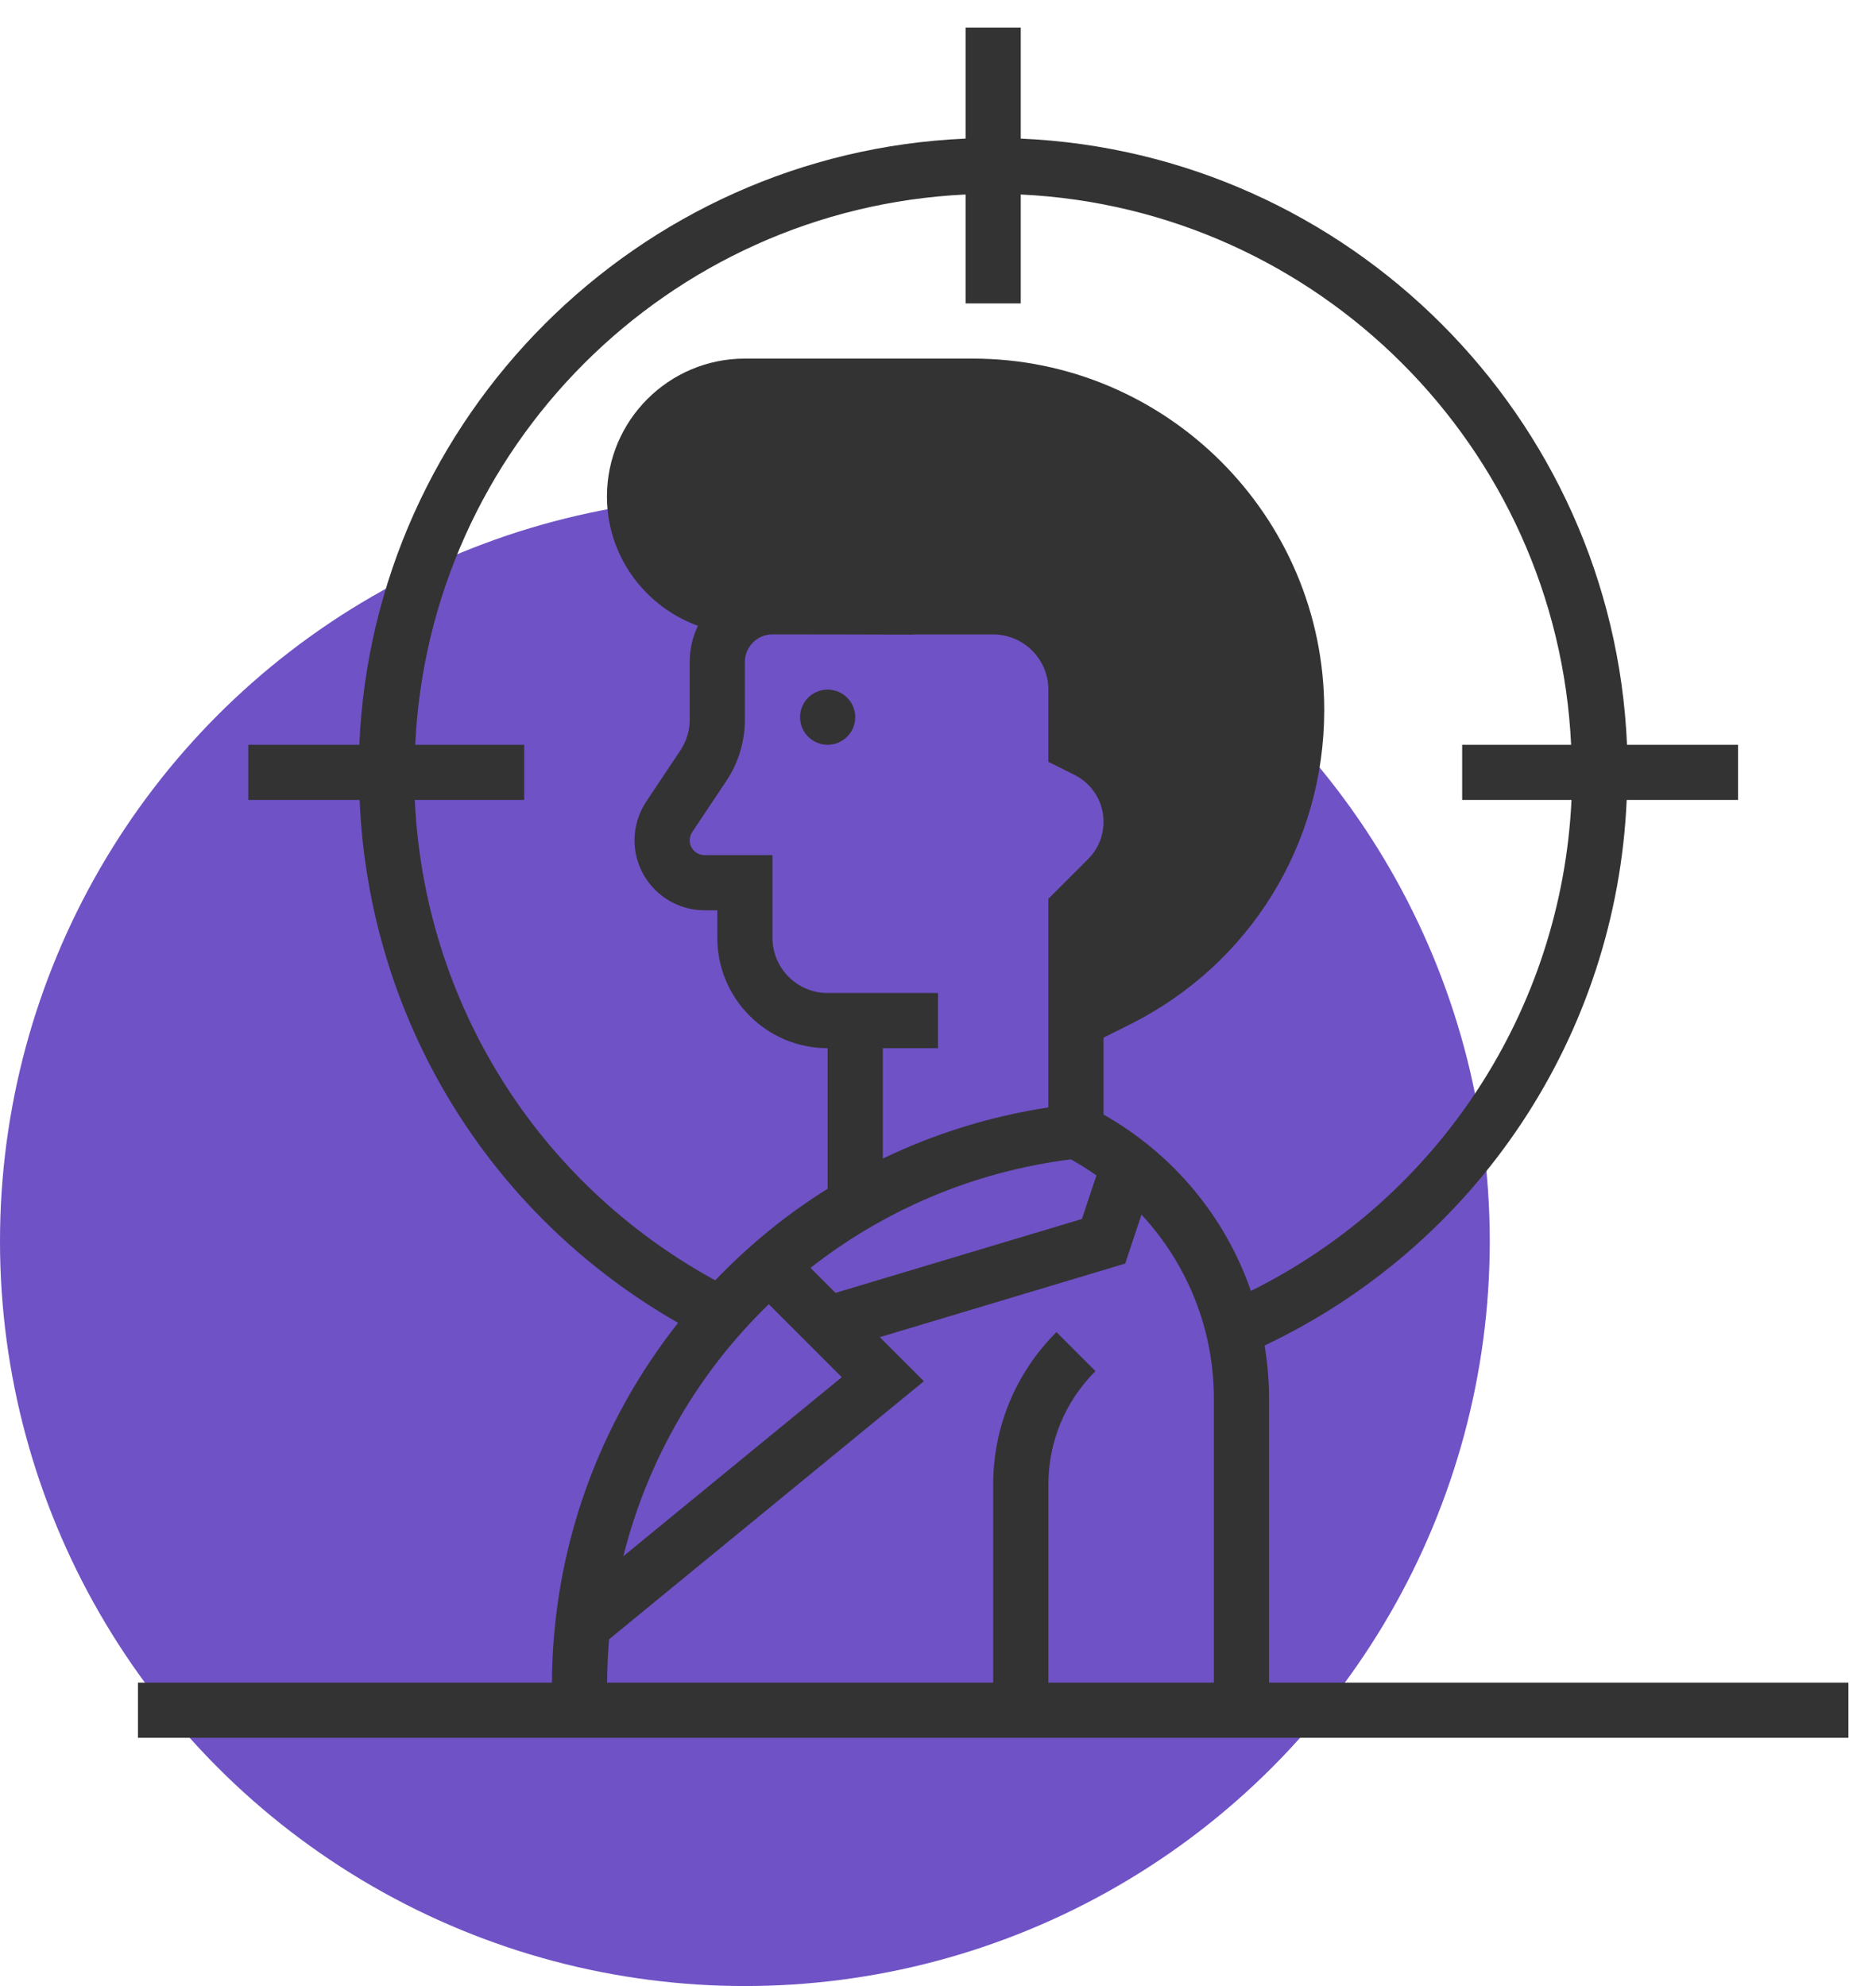
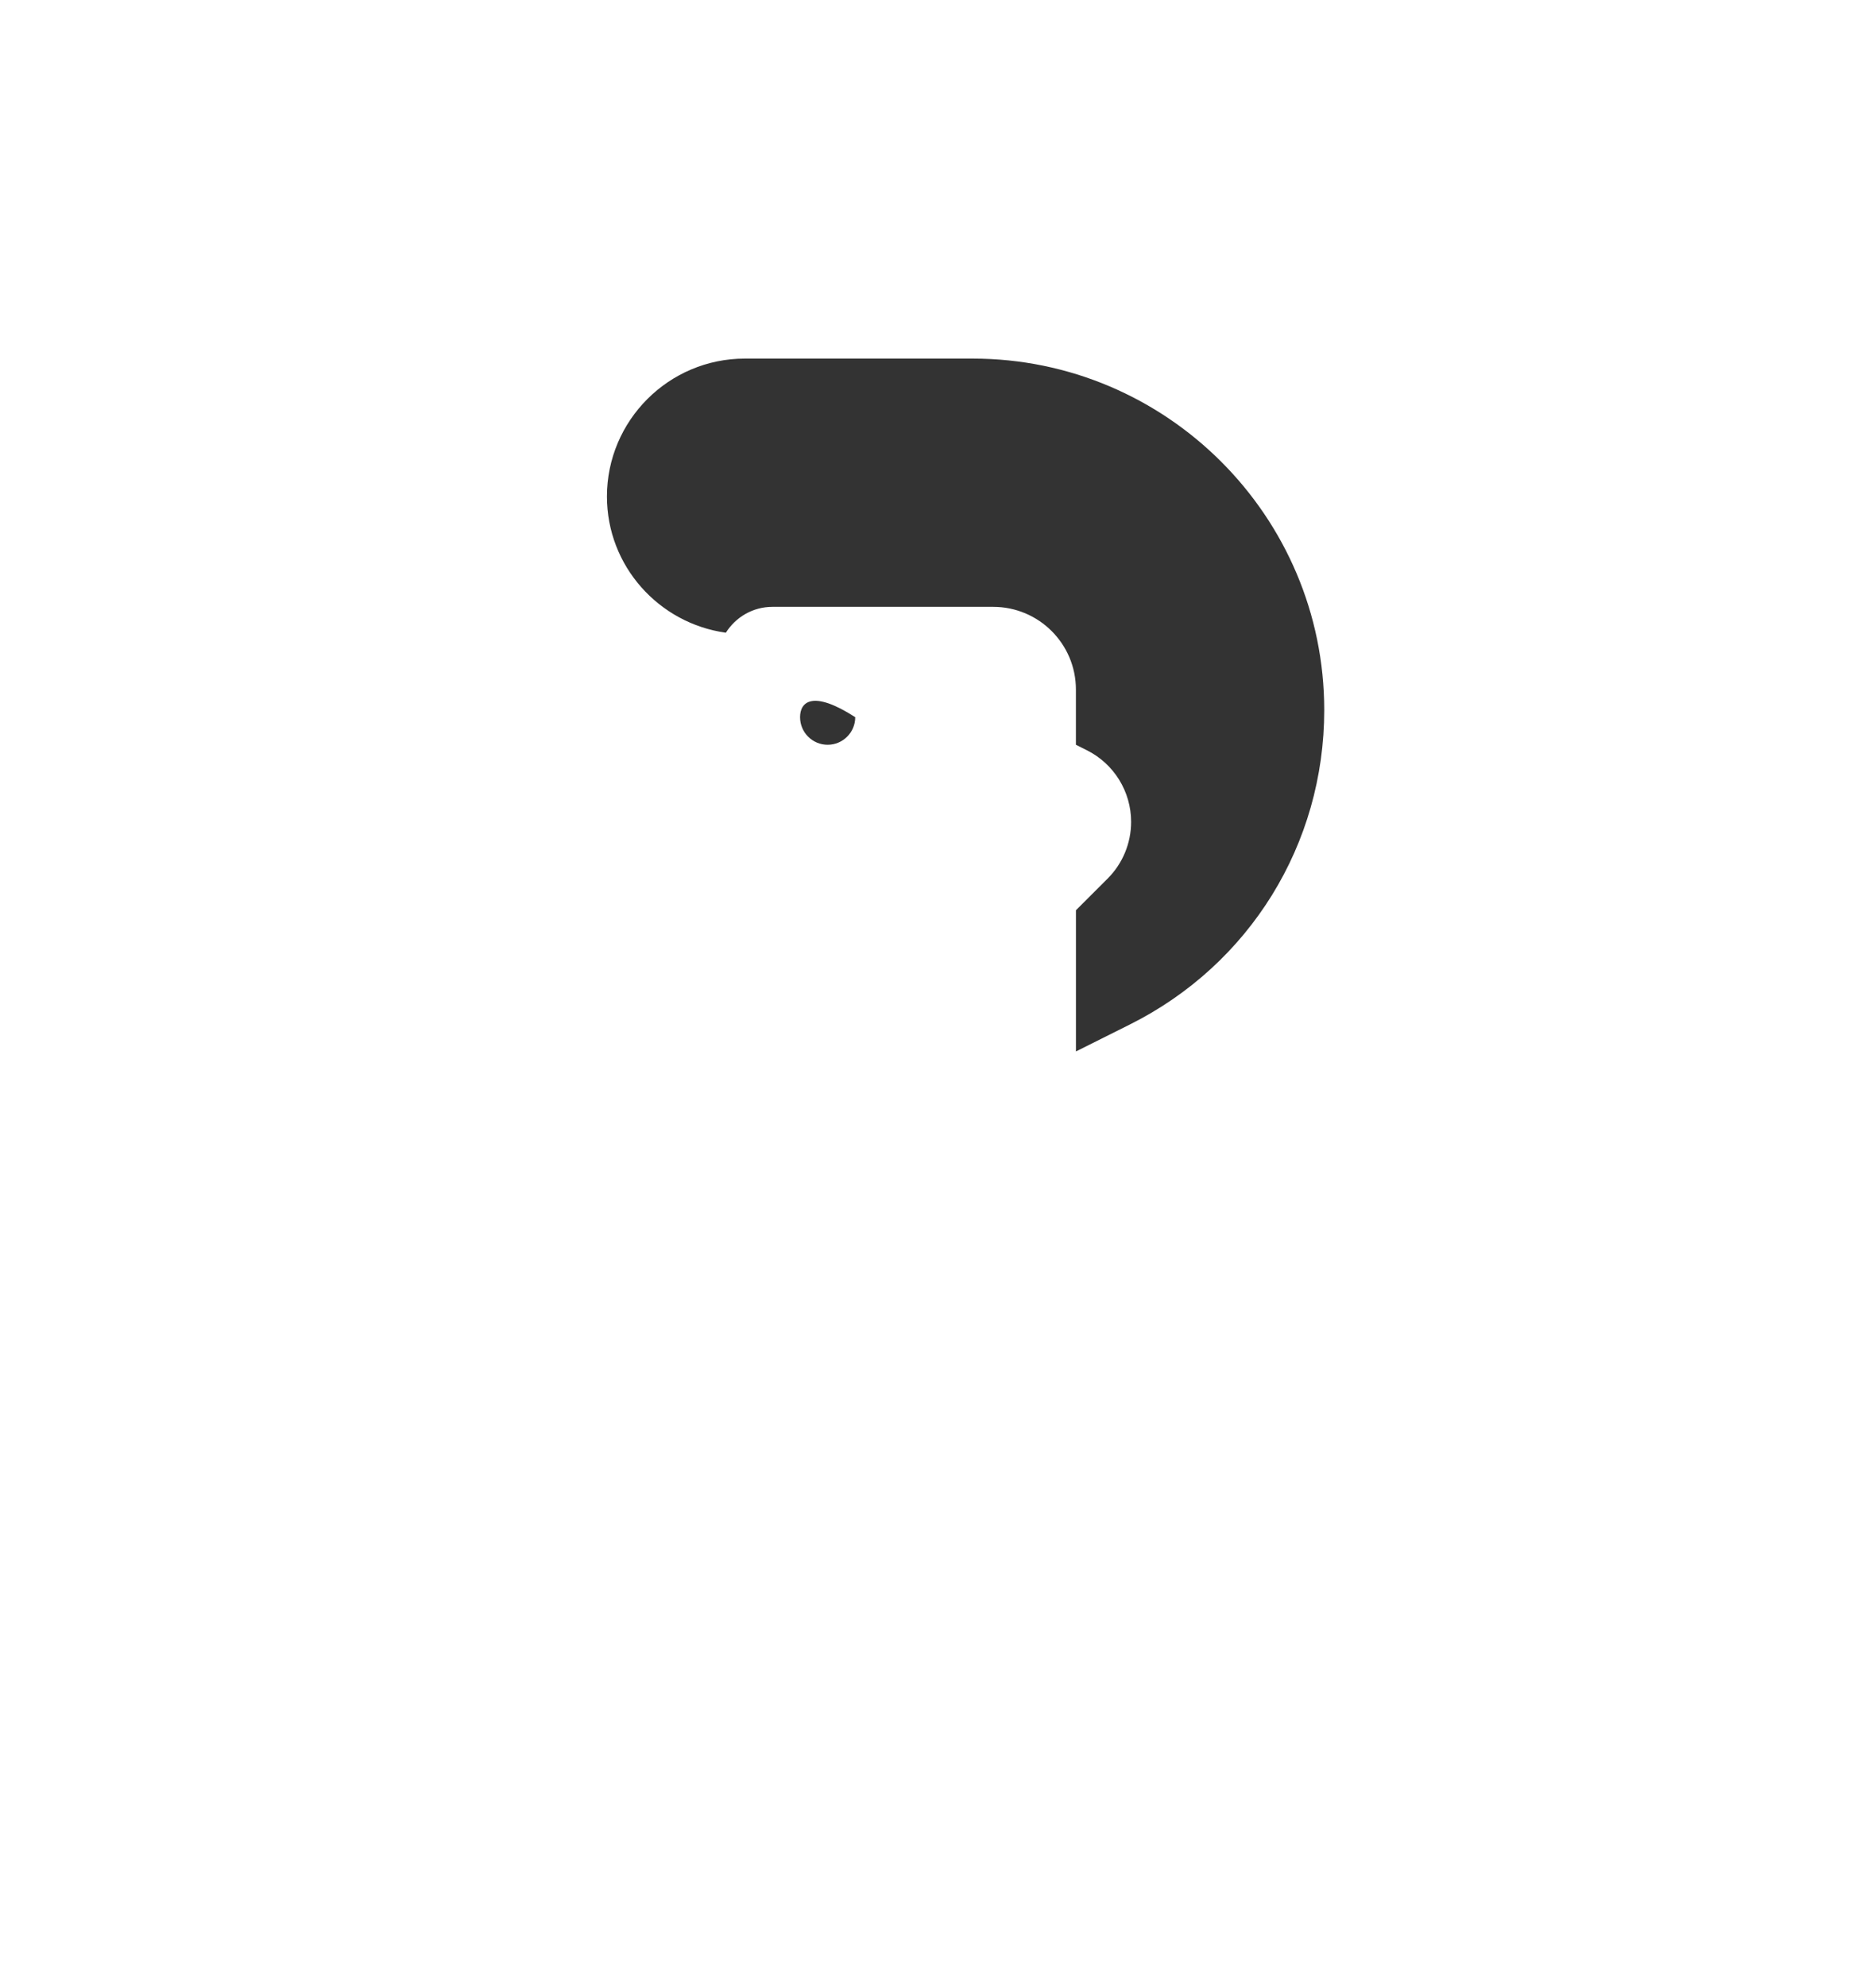
<svg xmlns="http://www.w3.org/2000/svg" width="68" height="72" viewBox="0 0 68 72" fill="none">
-   <circle cx="27" cy="45" r="27" fill="#6F52C5" />
  <path d="M35.257 13H27C24.243 13 22 15.243 22 18C22 20.521 23.881 22.599 26.31 22.938C26.664 22.376 27.286 22 27.999 22H31.999H35.999C37.656 22 38.999 23.343 38.999 25V27L39.392 27.197C40.378 27.688 41 28.695 41 29.796C41 30.567 40.694 31.306 40.149 31.851L39 32.999V38.118L40.956 37.14C45.301 34.967 48 30.6 48 25.742C48 18.716 42.283 13 35.257 13Z" fill="#333333" />
-   <path d="M30 27C30.552 27 31 26.552 31 26C31 25.448 30.552 25 30 25C29.448 25 29 25.448 29 26C29 26.552 29.448 27 30 27Z" fill="#333333" />
-   <path d="M46 61V50.708C46 50.053 45.941 49.409 45.839 48.778C53.554 45.122 58.594 37.518 58.963 29H63V27H58.975C58.463 15.112 48.888 5.537 37 5.025V1H35V5.025C23.112 5.537 13.537 15.112 13.025 27H9V29H13.035C13.373 36.926 17.698 44.024 24.579 47.957C21.732 51.561 20.031 56.092 20.006 61H5V63H67V61H46ZM15.035 29H19V27H15.051C15.562 16.22 24.22 7.562 35 7.051V11H37V7.051C47.78 7.562 56.438 16.22 56.949 27H53V29H56.963C56.602 36.61 52.159 43.412 45.342 46.801C44.415 44.124 42.543 41.848 40 40.406V33.413L40.856 32.557C41.594 31.82 42 30.839 42 29.795C42 28.366 41.238 27.076 40 26.386V25C40 22.794 38.206 21 36 21H35.831C35.934 20.689 36 20.36 36 20.009C36 19.203 35.687 18.446 35.12 17.878C34.553 17.311 33.8 16.998 32.996 16.998C32.995 16.998 32.994 16.998 32.993 16.998L32 17V19L32.997 18.999C33.264 18.999 33.517 19.103 33.706 19.292C33.895 19.482 34 19.737 34 20.06C34 20.313 33.901 20.551 33.722 20.729C33.552 20.899 33.327 20.99 33.088 20.999H27.999C27.198 20.999 26.444 21.311 25.877 21.878C25.31 22.445 24.999 23.199 25 24V26.091C25 26.487 24.884 26.872 24.664 27.201L23.426 29.058C23.147 29.476 23 29.962 23 30.464C23 31.862 24.138 33 25.536 33H26V34C26 36.205 27.794 38 30 38V43.096C28.5 44.031 27.137 45.151 25.924 46.416C19.465 42.881 15.377 36.335 15.035 29ZM27.867 47.281L29.293 48.707L30.512 49.927L22.594 56.418C23.478 52.894 25.322 49.741 27.867 47.281ZM30.285 46.871L29.378 45.964C32.033 43.885 35.257 42.48 38.814 42.03C39.14 42.205 39.443 42.406 39.743 42.612L39.216 44.192L30.285 46.871ZM32 38H34V36H30C28.897 36 28 35.103 28 34V31H25.536C25.24 31 25 30.76 25 30.464C25 30.358 25.031 30.256 25.09 30.167L26.328 28.31C26.768 27.65 27 26.883 27 26.09V23.999C27 23.732 27.104 23.481 27.293 23.292C27.482 23.103 27.733 22.999 28 22.999H29.001L29.998 23L33.046 23.007H33.053C33.077 23.007 33.101 23.001 33.125 23H36C37.103 23 38 23.897 38 25V27.618L38.946 28.091C39.596 28.416 40 29.069 40 29.795C40 30.304 39.802 30.783 39.442 31.143L38 32.585V40.147C35.872 40.474 33.859 41.106 32 42.003V38ZM22.078 59.428L33.488 50.073L31.891 48.476L40.785 45.808L41.376 44.033C43.03 45.819 44 48.17 44 50.708V61H38V53.829C38 52.272 38.606 50.808 39.707 49.707L38.293 48.293C36.814 49.771 36 51.737 36 53.829V61H22.005C22.008 60.471 22.033 59.947 22.078 59.428Z" fill="#333333" />
+   <path d="M30 27C30.552 27 31 26.552 31 26C29.448 25 29 25.448 29 26C29 26.552 29.448 27 30 27Z" fill="#333333" />
</svg>